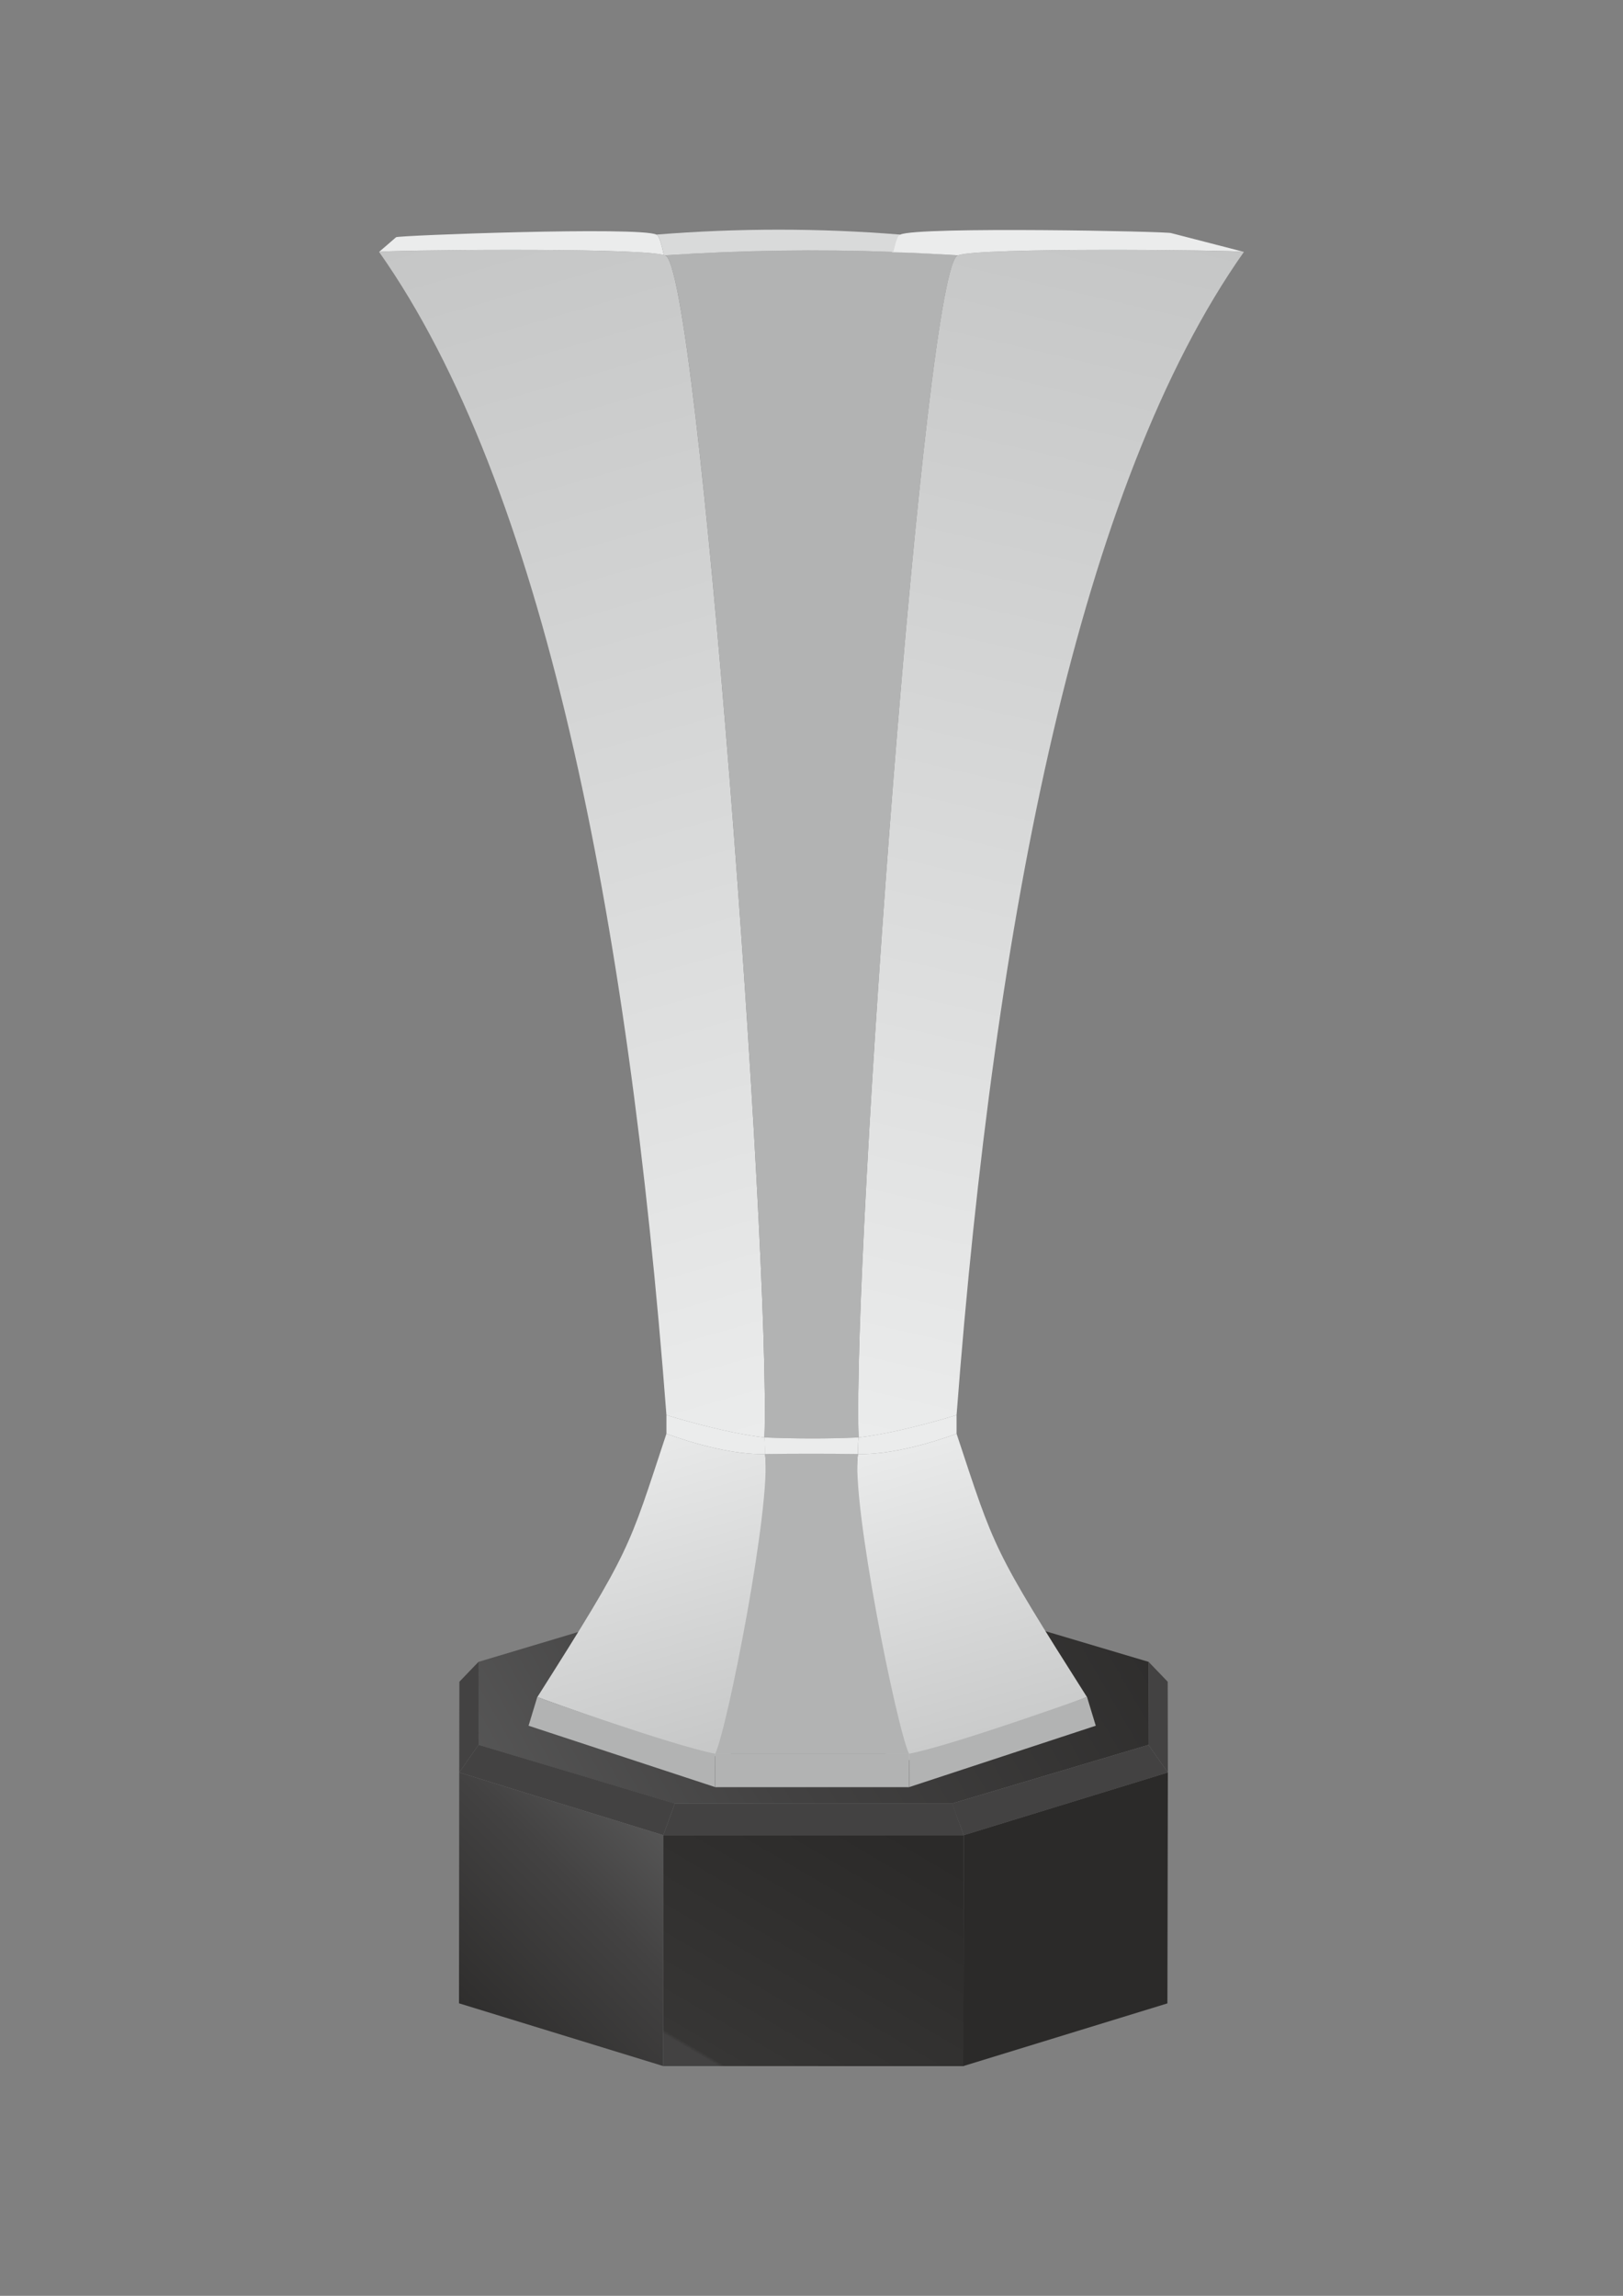
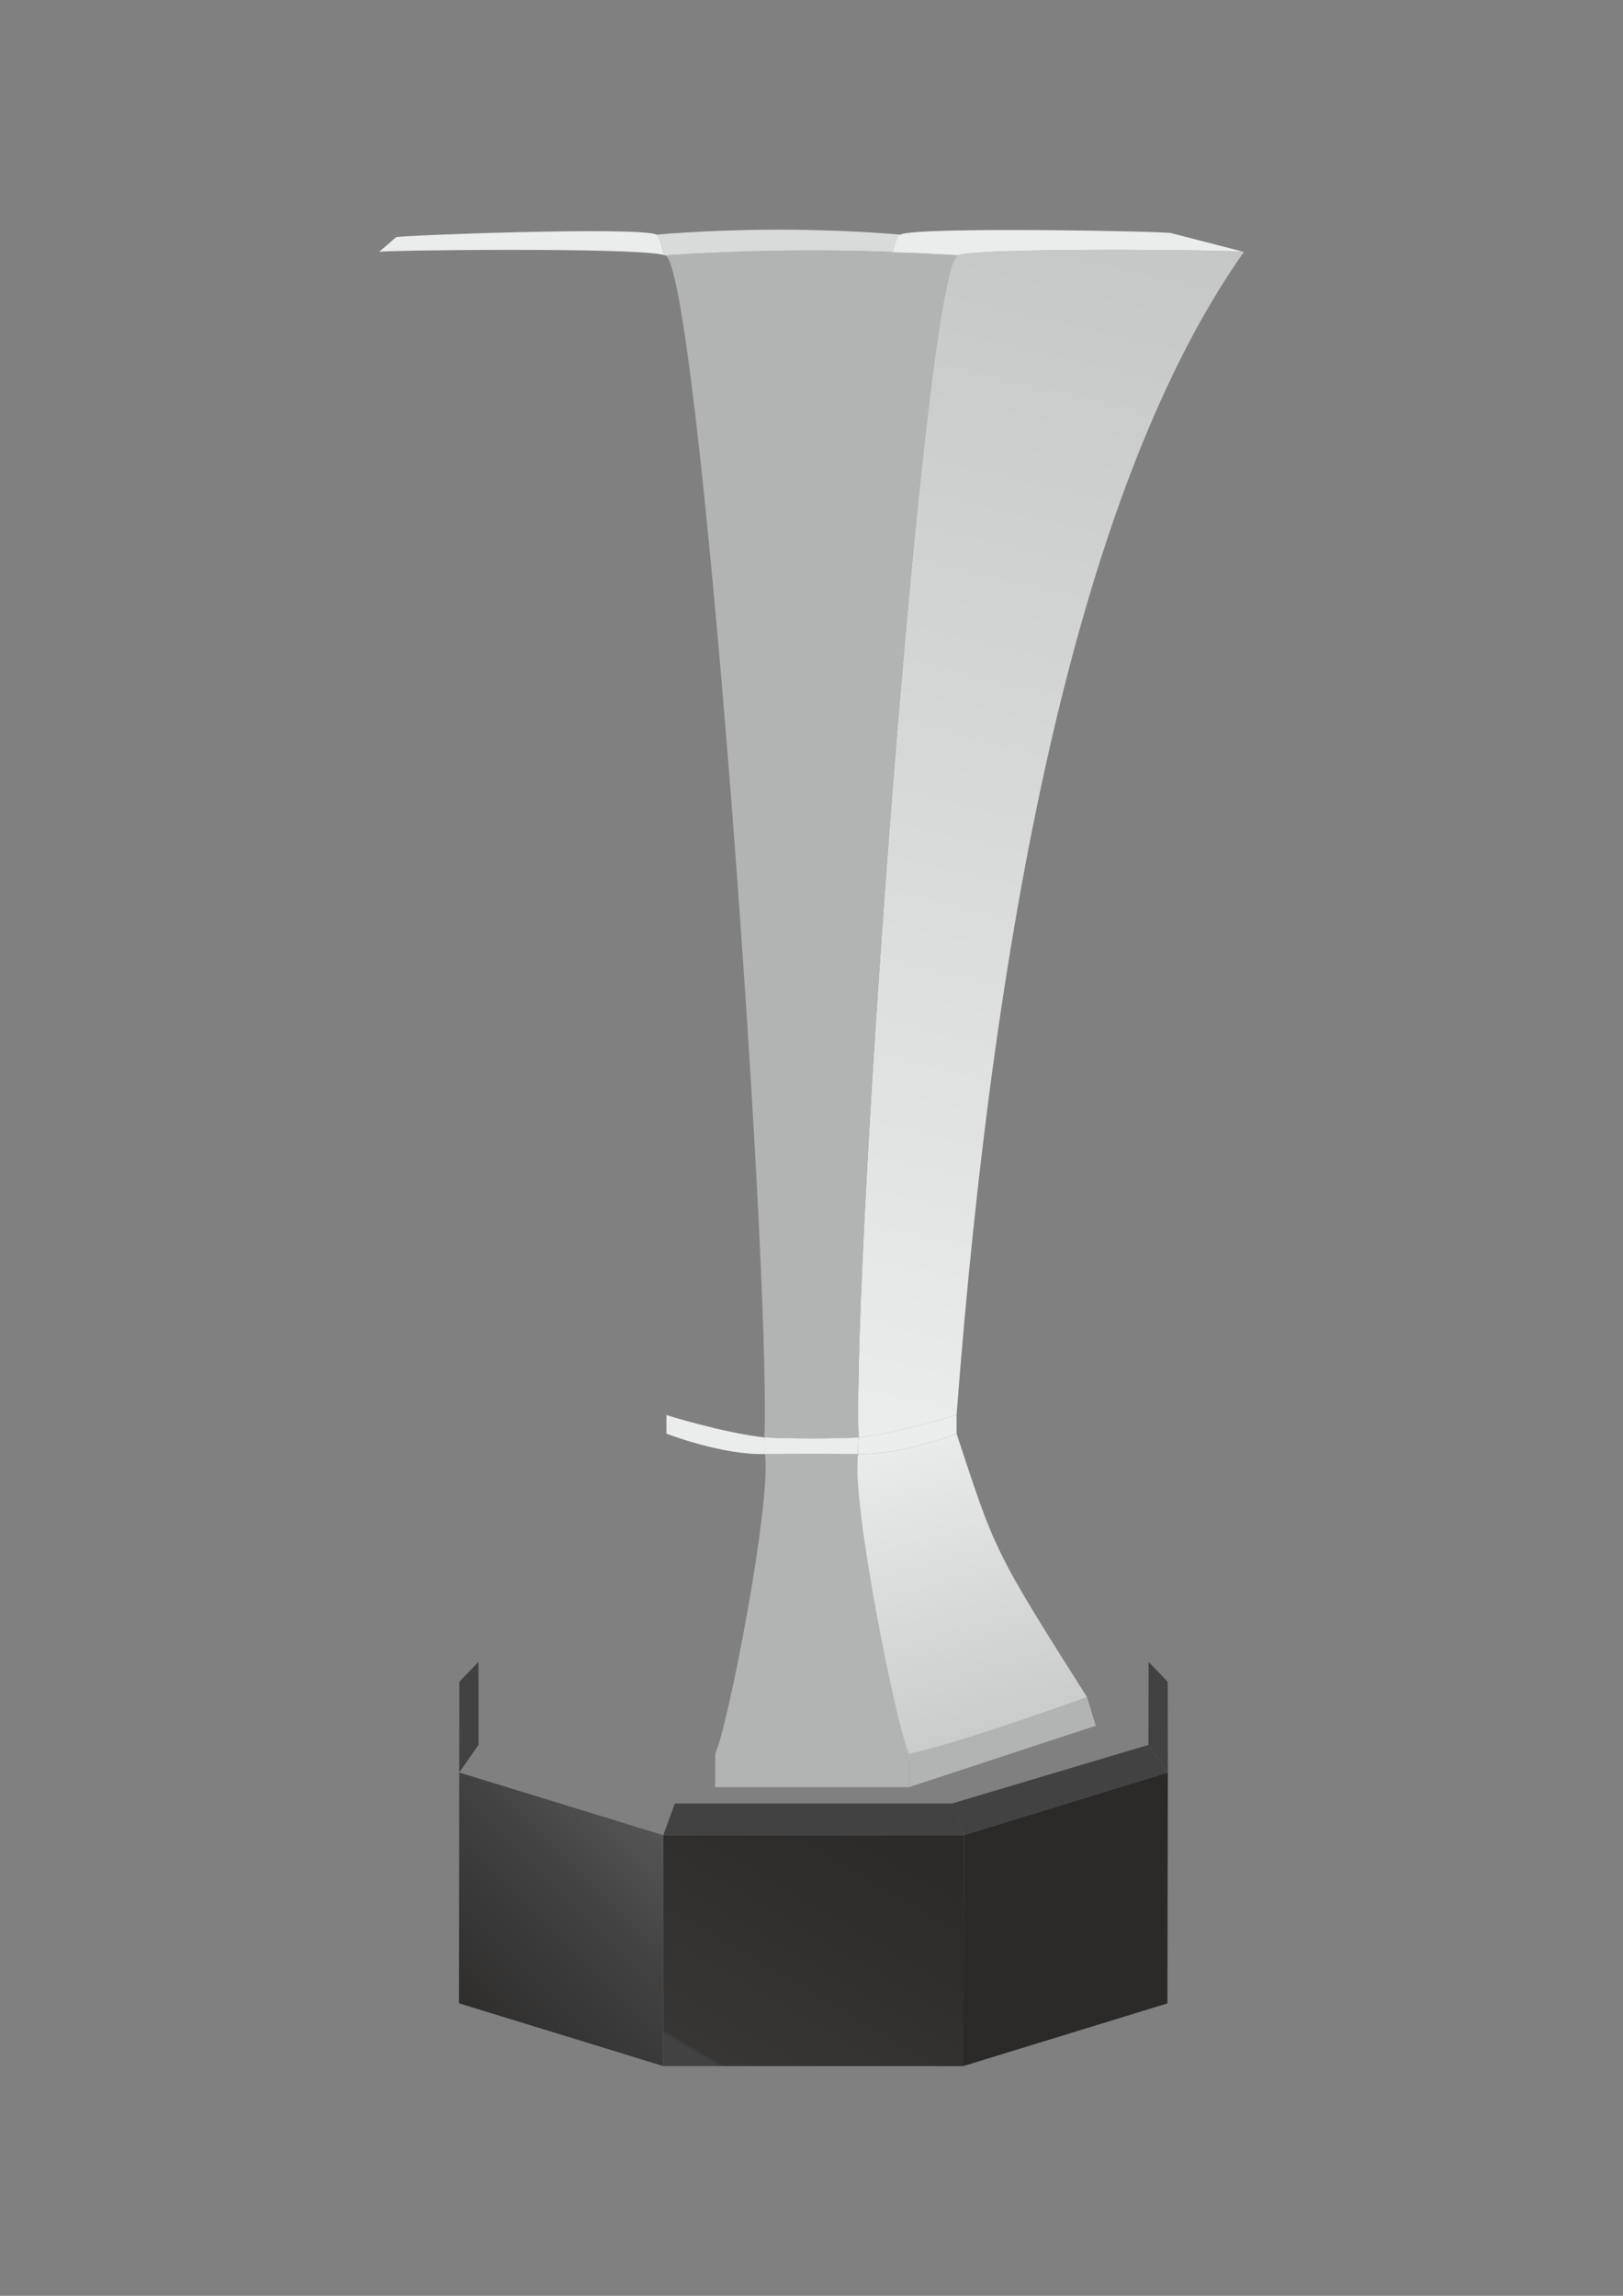
<svg xmlns="http://www.w3.org/2000/svg" xmlns:xlink="http://www.w3.org/1999/xlink" xml:space="preserve" width="210mm" height="297mm" version="1.1" style="shape-rendering:geometricPrecision; text-rendering:geometricPrecision; image-rendering:optimizeQuality; fill-rule:evenodd; clip-rule:evenodd" viewBox="0 0 21000 29700">
  <rect x="0" y="0" width="21000" height="29700" fill="#808080" stroke="none" />
  <defs>
    <style type="text/css">
   
    .fil11 {fill:#2B2A29}
    .fil8 {fill:#434242}
    .fil3 {fill:#B2B3B3}
    .fil7 {fill:#D9DADA}
    .fil6 {fill:#EBECEC}
    .fil0 {fill:url(#id0)}
    .fil2 {fill:url(#id1)}
    .fil1 {fill:url(#id2)}
    .fil5 {fill:url(#id3)}
    .fil4 {fill:url(#id4)}
    .fil9 {fill:url(#id5)}
    .fil10 {fill:url(#id6)}
   
  </style>
    <linearGradient id="id0" gradientUnits="userSpaceOnUse" x1="14851.4" y1="19536.8" x2="6193.81" y2="24535.2">
      <stop offset="0" style="stop-color:#2B2A29" />
      <stop offset="0.6" style="stop-color:#434242" />
      <stop offset="1" style="stop-color:#5B5B5B" />
    </linearGradient>
    <linearGradient id="id1" gradientUnits="userSpaceOnUse" x1="15376" y1="3029.51" x2="11743.9" y2="18762">
      <stop offset="0" style="stop-color:#C5C6C6" />
      <stop offset="1" style="stop-color:#EBECEC" />
    </linearGradient>
    <linearGradient id="id2" gradientUnits="userSpaceOnUse" xlink:href="#id1" x1="5214.74" y1="3107.02" x2="9665.45" y2="18684.5">
  </linearGradient>
    <linearGradient id="id3" gradientUnits="userSpaceOnUse" x1="11898.1" y1="18448.8" x2="13183.5" y2="22931.5">
      <stop offset="0" style="stop-color:#EBECEC" />
      <stop offset="1" style="stop-color:#C5C6C6" />
    </linearGradient>
    <linearGradient id="id4" gradientUnits="userSpaceOnUse" xlink:href="#id3" x1="7836.92" y1="18446.3" x2="9098.33" y2="22861.3">
  </linearGradient>
    <linearGradient id="id5" gradientUnits="userSpaceOnUse" xlink:href="#id0" x1="5778.83" y1="26310.4" x2="8742.12" y2="23347.1">
  </linearGradient>
    <linearGradient id="id6" gradientUnits="userSpaceOnUse" x1="11491.4" y1="23588.5" x2="9561.18" y2="26881.3">
      <stop offset="0" style="stop-color:#2B2A29" />
      <stop offset="0.988" style="stop-color:#373635" />
      <stop offset="1" style="stop-color:#434242" />
    </linearGradient>
  </defs>
  <g id="Layer_x0020_1">
-     <polygon class="fil0" points="6191,21499 7460,21119 8730,20740 10525,20740 12319,20741 13588,21120 14862,21499 14860,22573 13585,22953 12315,23332 10521,23332 8726,23331 7457,22952 6189,22572 6190,22035 " />
-     <path class="fil1" d="M8602 3303c-266,-107 -3690,-66 -3697,-44 2119,3003 3223,8564 3718,15047 0,0 715,227 1268,290 85,-2379 -858,-15247 -1288,-15293z" />
    <path class="fil2" d="M12398 3303c266,-107 3690,-66 3697,-44 -2119,3003 -3223,8564 -3718,15047 0,0 -715,227 -1268,290 -85,-2379 858,-15247 1288,-15293z" />
    <path class="fil3" d="M9890 18596c413,17 819,18 1220,0 -85,-2379 858,-15247 1288,-15293 -1256,-85 -2521,-85 -3795,0 430,46 1373,12914 1288,15293z" />
-     <path class="fil4" d="M9433 22761c-557,-107 -2473,-802 -2480,-807 1222,-1927 1171,-1898 1670,-3407 0,0 724,280 1276,263 84,633 -296,3550 -466,3951z" />
    <path class="fil5" d="M11505 22834c557,-107 2553,-875 2559,-880 -1222,-1927 -1188,-1898 -1687,-3407 0,0 -724,280 -1276,263 -84,633 234,3623 403,4024z" />
    <path class="fil3" d="M11763 22688l-2509 0c161,-338 729,-3237 644,-3879 400,-5 790,-5 1203,0 -85,642 500,3540 661,3879z" />
    <path class="fil6" d="M8493 3035c-221,-107 -3362,11 -3368,34l-220 190c7,-22 3254,-61 3669,36l0 0c5,1 10,3 15,4l0 0c-35,-166 -67,-260 -97,-264z" />
    <path class="fil6" d="M11649 3035c221,-107 3500,-41 3506,-19l934 241c-147,-22 -3432,-59 -3692,46l-1 0 -1 0c-18,-1 -36,-2 -53,-4l-1 0 -1 0 -1 0 -1 0 -1 0 -1 0 -1 0c-18,-1 -36,-2 -55,-4l-1 0 -1 0 0 0 -1 0 -1 0 -1 0c-18,-1 -36,-2 -53,-3l-1 0 0 0 -4 0 -1 0c-17,-1 -34,-2 -50,-3l-1 0 -1 0 -1 0 -5 0 -1 0c-17,-1 -34,-2 -51,-3l-1 0 -1 0 -6 0 0 0c-16,-1 -33,-2 -49,-3l-1 0 0 0 -10 -1 0 0 -1 0c-15,-1 -30,-2 -45,-2l-1 0 -1 0 -1 0 -13 -1 0 0 -1 0 -1 0 -1 0 -1 0c-13,-1 -26,-1 -38,-2l-1 0 -1 0 -1 0 -16 -1 0 0 -1 0c-14,-1 -27,-1 -41,-2l-1 0 -1 0 -1 0 -17 -1 0 0 -1 0 -1 0c-12,-1 -24,-1 -37,-2l-1 0 -1 0 -1 0 -21 -1 0 0 -1 0 -1 0 -1 0c-11,-1 -22,-1 -33,-1l-1 0 -1 0 -1 0 -1 0 -1 0 -22 -1 0 0 -1 0 -1 0 -1 0c-11,0 -21,-1 -32,-1l-1 0 -1 0 -1 0 0 0 -25 -1 -1 0 -1 0 -1 0 -1 0 -1 0 -1 0c-9,0 -19,-1 -28,-1l-1 0 -1 0 -1 0 -1 0 -1 0 0 0 -24 -1 0 0 -1 0 -1 0c-10,0 -20,-1 -30,-1l-1 0 -1 0 -1 0 -1 0 -1 0 -1 0 -25 -1c32,-142 61,-220 88,-224z" />
    <path class="fil7" d="M8602 3303c-4,-1 -8,-3 -13,-4 -35,-166 -67,-260 -97,-264 1060,-85 2112,-85 3156,0 -27,4 -57,82 -88,224 -980,-37 -1966,-22 -2958,44z" />
    <path class="fil3" d="M11763 22688l1 431 2414 -794 -113 -372c-7,5 -1744,627 -2301,734z" />
-     <path class="fil3" d="M9254 22688l-1 431 -2414 -794 113 -372c7,5 1744,627 2301,734z" />
    <polygon class="fil8" points="15111,22930 14860,22573 14862,21499 15109,21756 " />
    <polygon class="fil8" points="5942,22930 6192,22572 6191,21499 5944,21756 " />
    <polygon class="fil8" points="8582,23741 8732,23331 10526,23331 12321,23331 12470,23741 " />
    <polygon class="fil3" points="9254,23120 9254,22688 10526,22688 11763,22688 11763,23120 " />
    <polygon class="fil8" points="12318,23331 12470,23741 15111,22930 14860,22573 " />
-     <polygon class="fil8" points="8732,23331 8582,23741 5942,22930 6192,22572 " />
    <polygon class="fil9" points="5939,25916 5942,22930 8582,23741 8582,26728 " />
    <polygon class="fil10" points="8582,26728 12470,26729 12470,23741 8582,23741 " />
    <polygon class="fil11" points="12464,26728 15105,25917 15111,22930 12470,23741 " />
    <path class="fil6" d="M8623 18306l0 241c0,0 724,280 1276,263 3,-107 -8,-214 -8,-214 -552,-64 -1268,-290 -1268,-290z" />
    <path class="fil6" d="M12377 18306l0 241c0,0 -724,280 -1276,263 -3,-107 8,-214 8,-214 552,-64 1268,-290 1268,-290z" />
    <path class="fil6" d="M11101 18810c-3,-107 8,-214 8,-214 -400,18 -806,17 -1220,0 0,0 11,106 8,214 400,-5 790,-5 1203,0z" />
  </g>
</svg>